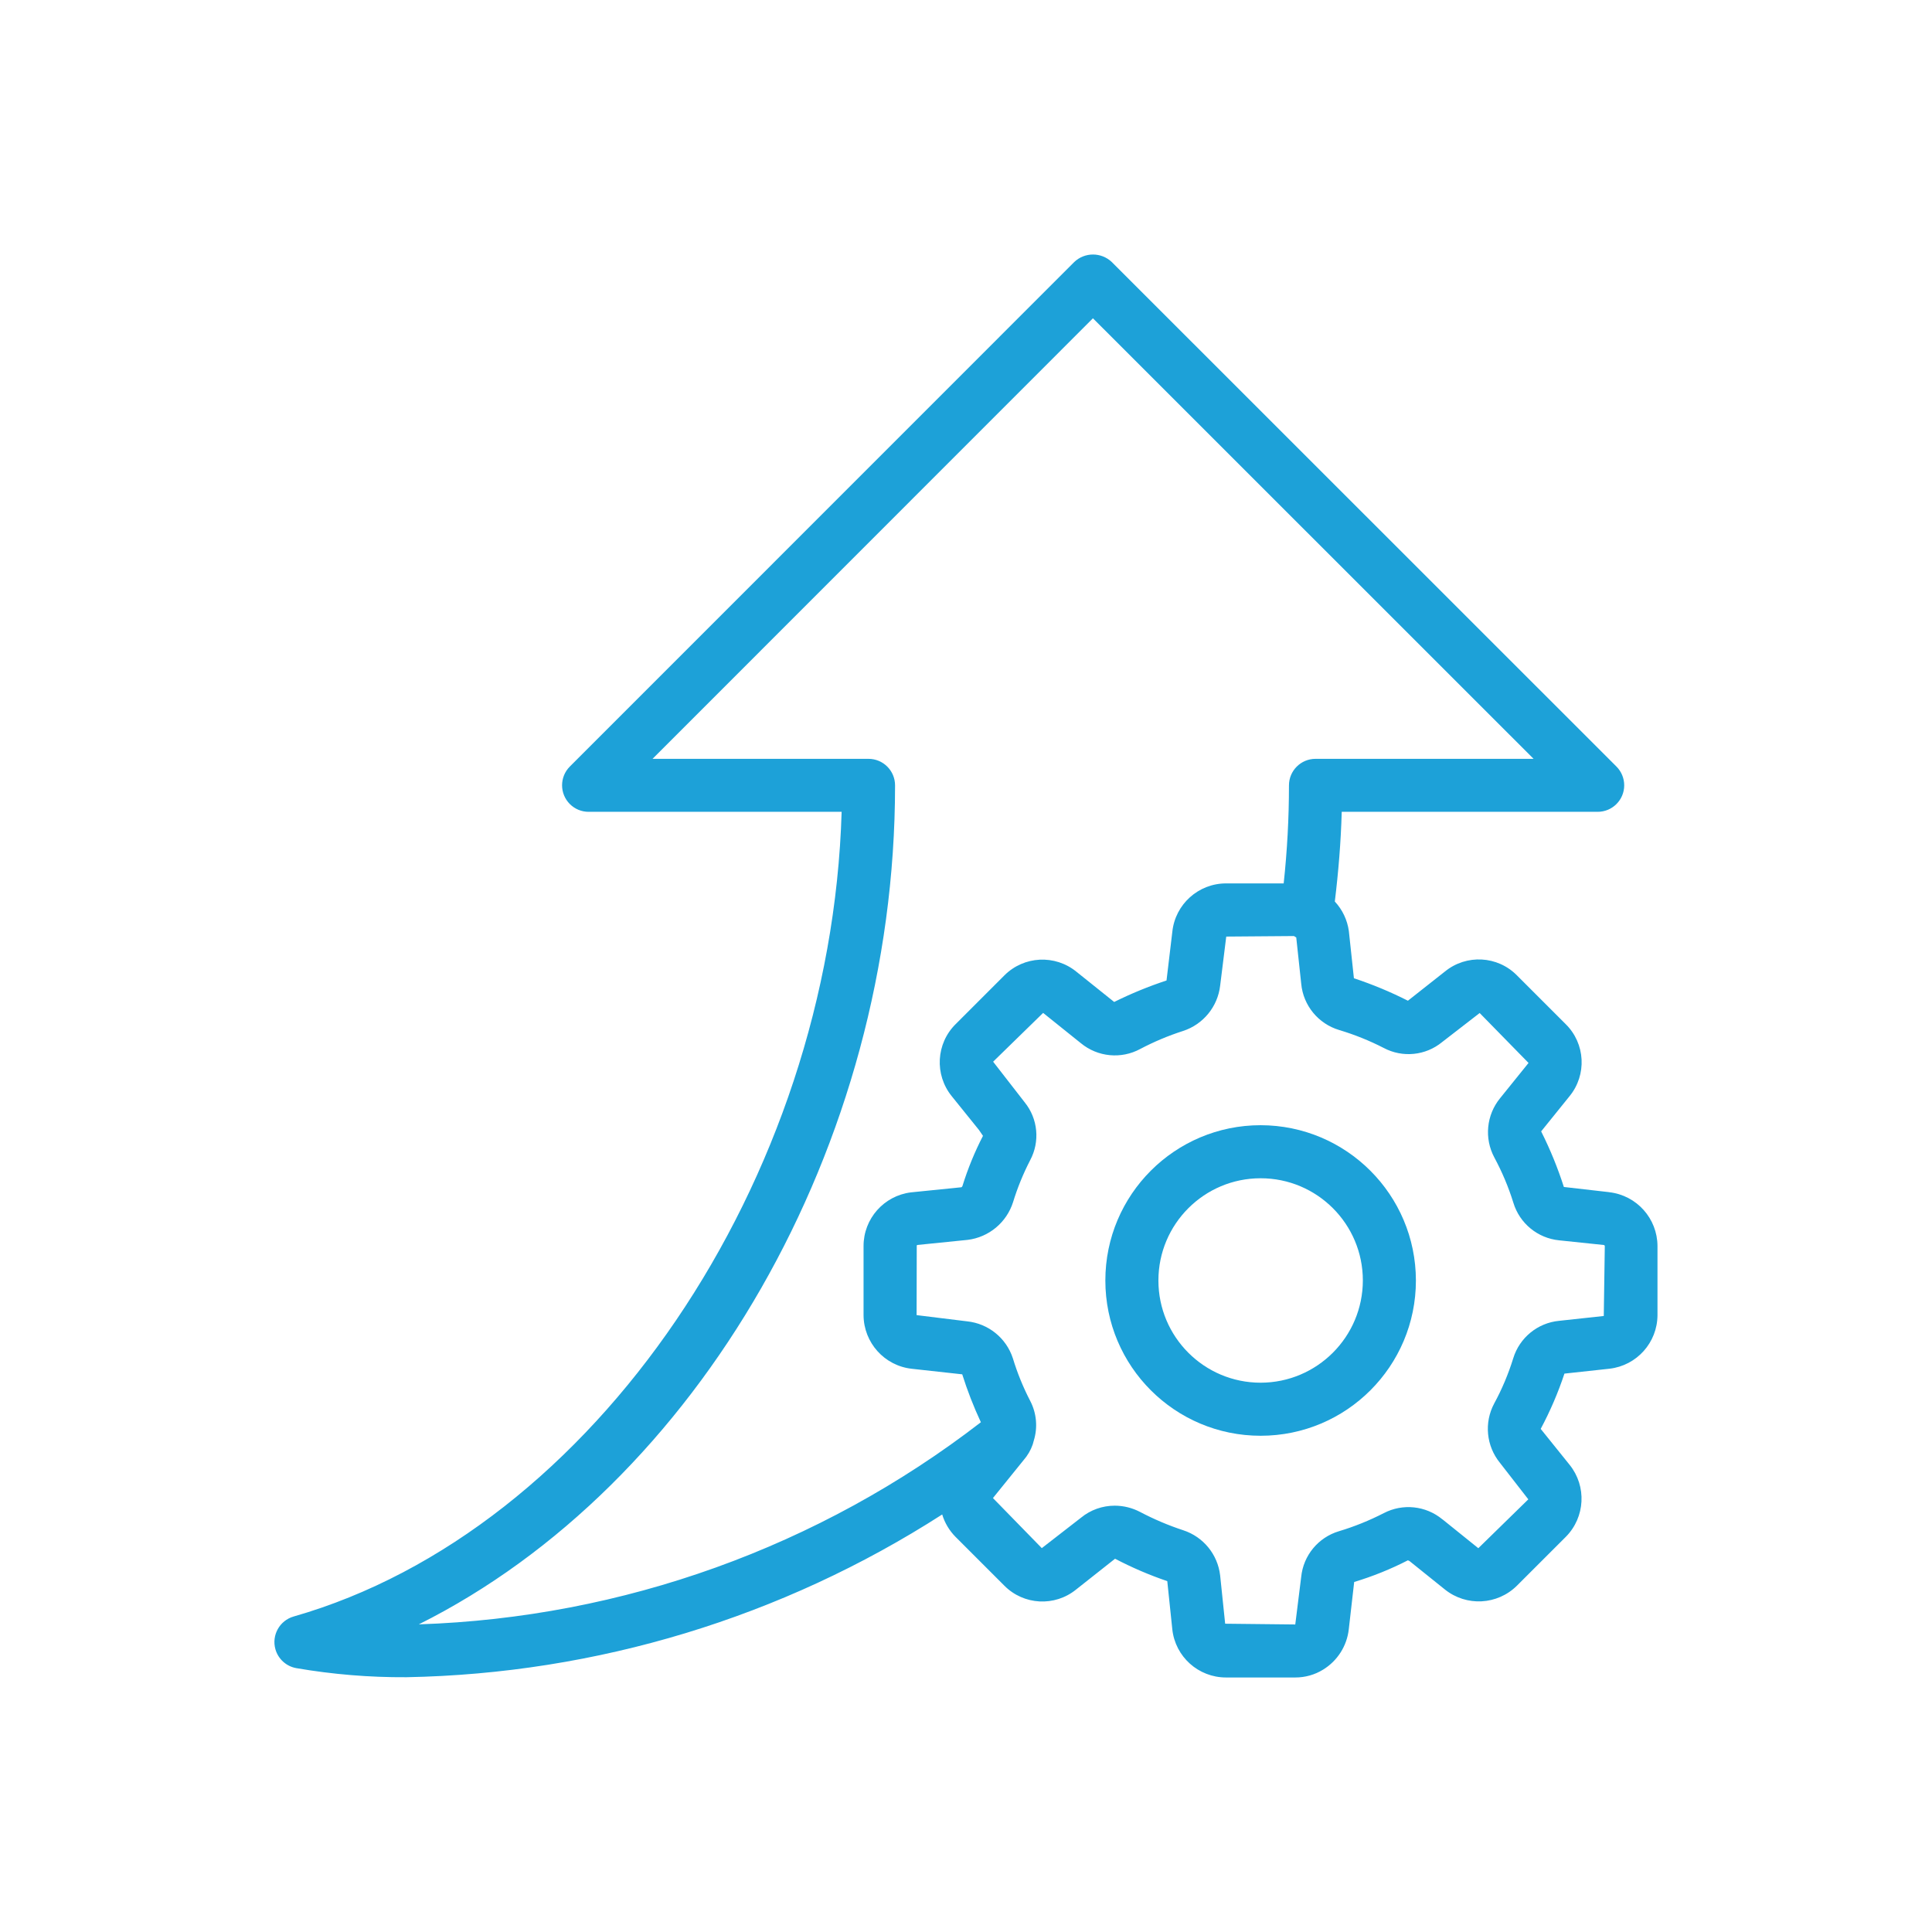
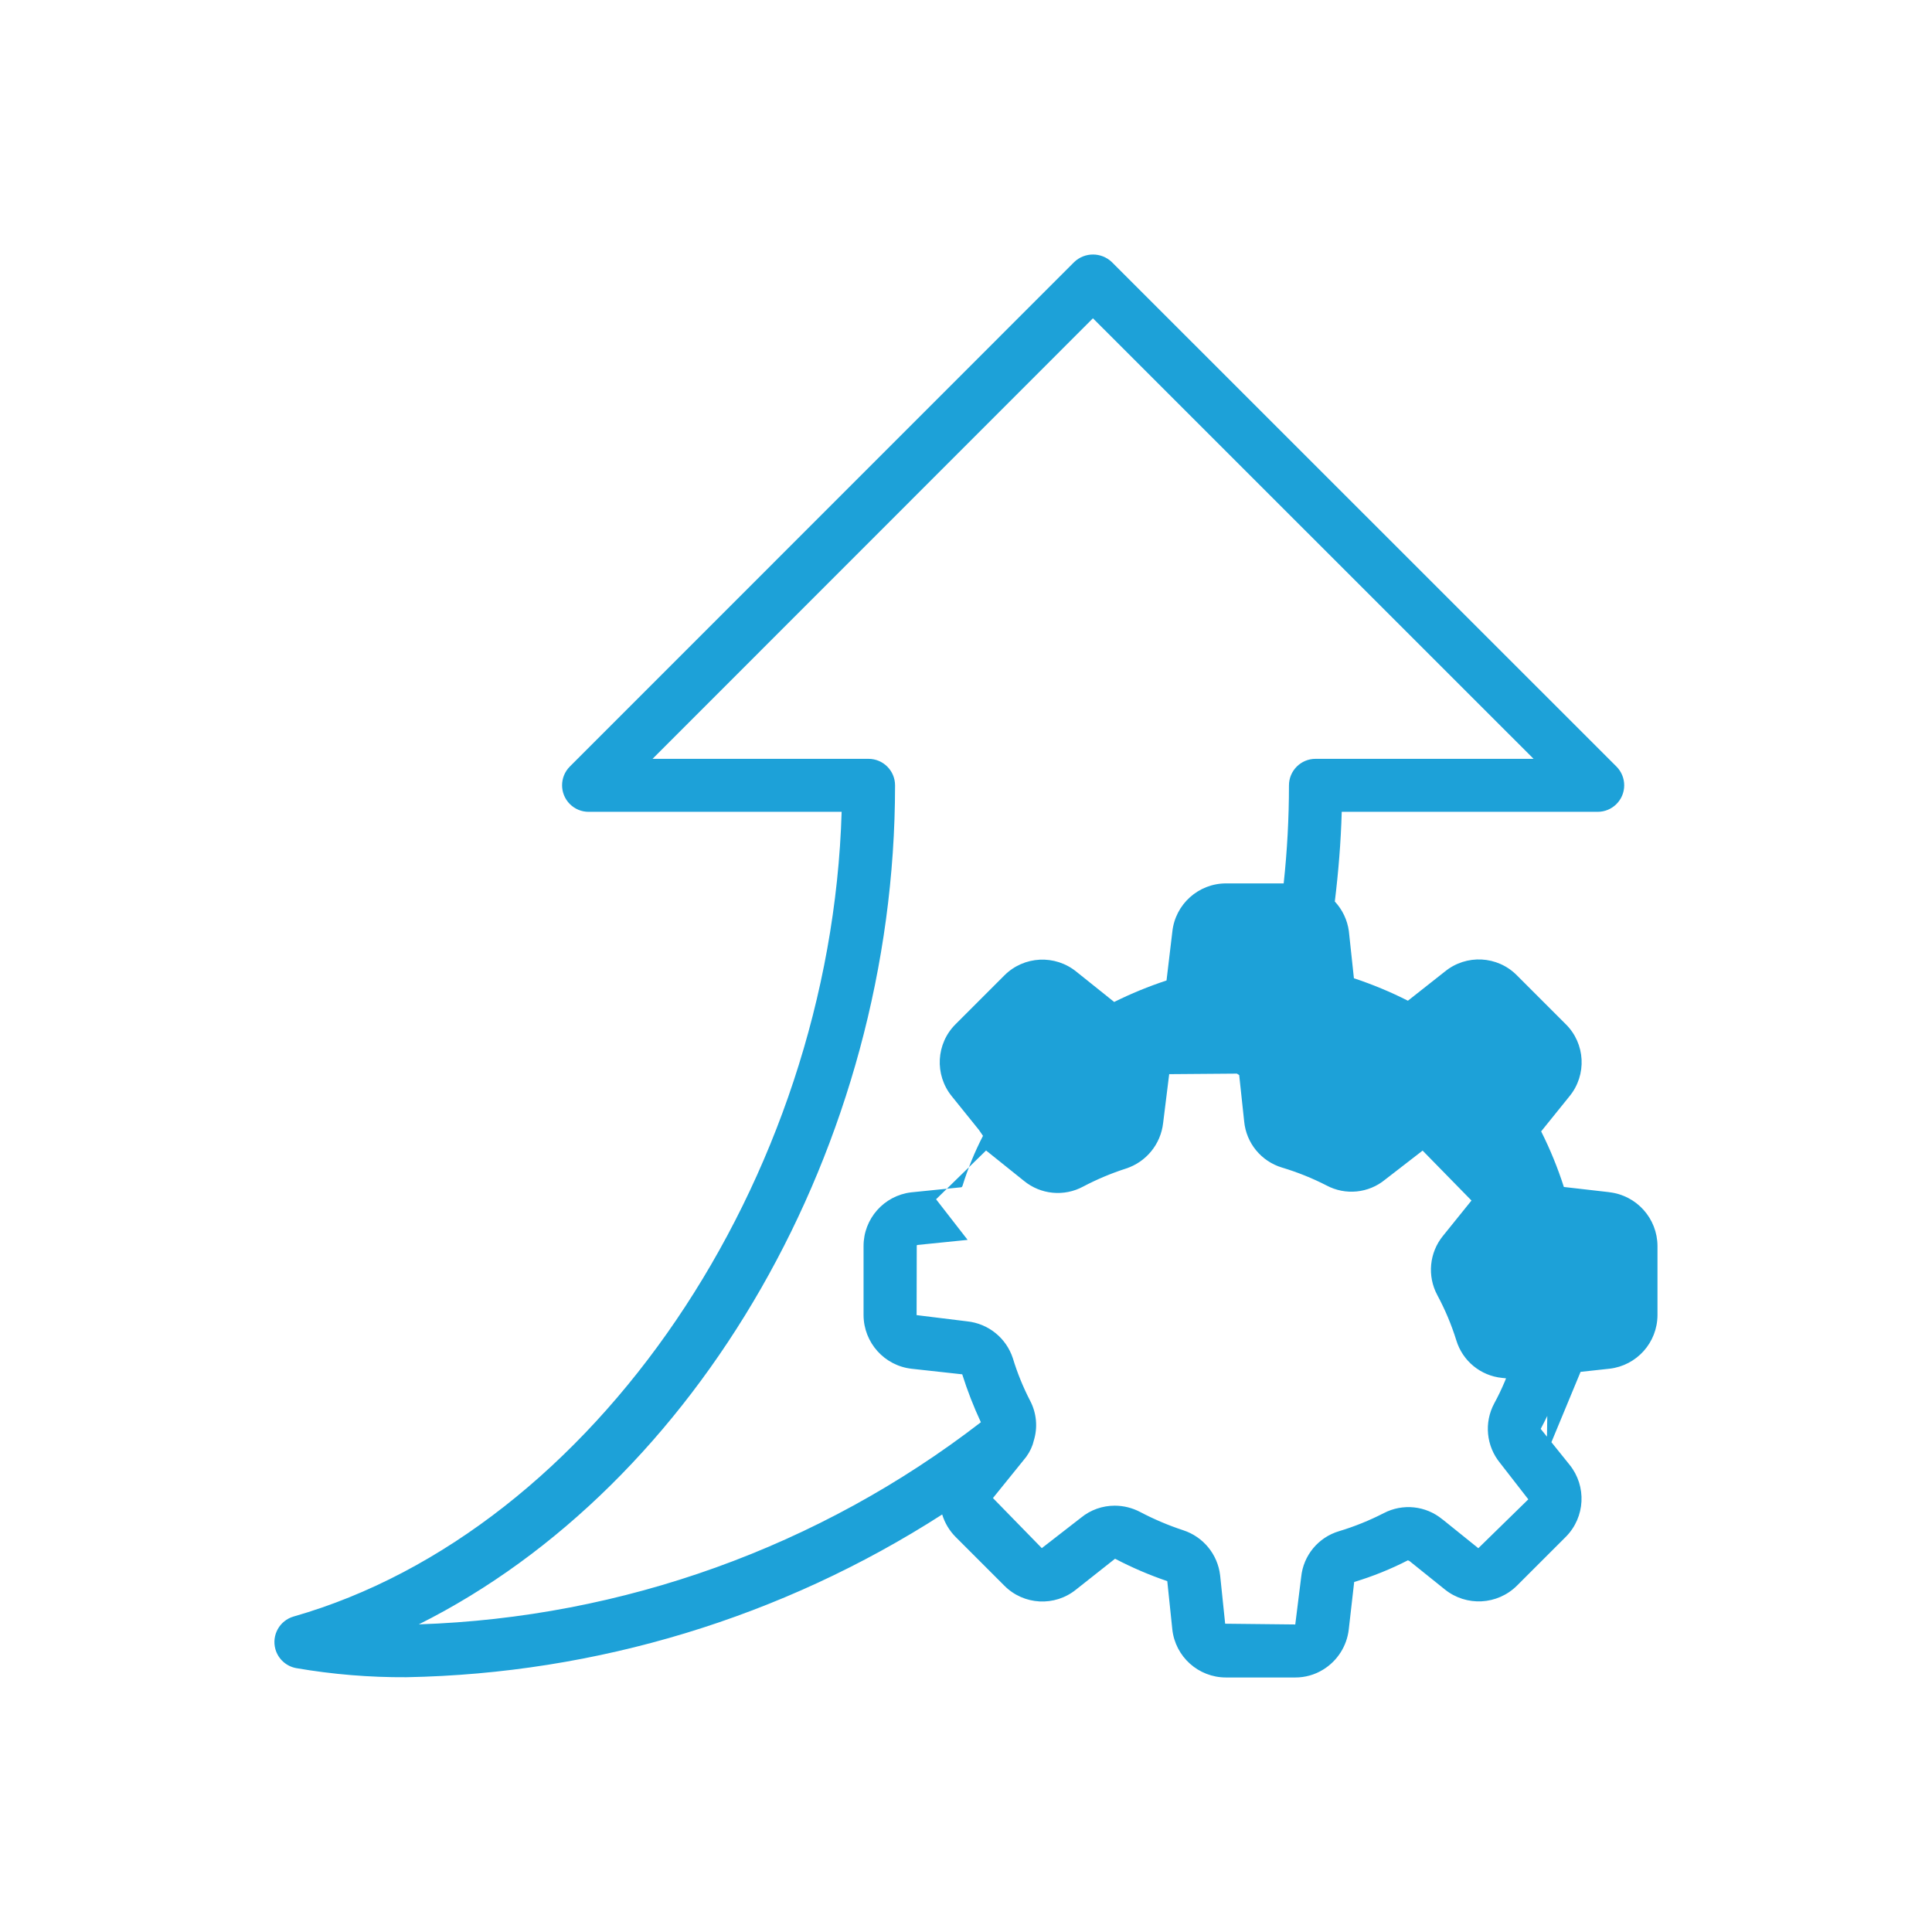
<svg xmlns="http://www.w3.org/2000/svg" id="Layer_1" data-name="Layer 1" viewBox="0 0 512 512">
  <defs>
    <style>
      .cls-1 {
        fill: #1da1d8;
      }
    </style>
  </defs>
-   <path class="cls-1" d="m426.49,315.94l-12.05-1.38c-1.62-5.06-3.63-9.98-6.02-14.73l7.52-9.32c4.64-5.67,4.21-13.94-1-19.09l-12.93-12.93c-5.14-5.22-13.41-5.66-19.09-1.03l-9.81,7.74c-4.62-2.34-9.4-4.33-14.31-5.95l-1.34-12.5c-.4-2.93-1.7-5.67-3.72-7.84.95-7.81,1.61-15.75,1.83-23.77h67.83c3.88,0,7.03-3.14,7.03-7.02,0-1.87-.74-3.66-2.06-4.98l-133.75-133.71c-2.79-2.64-7.15-2.64-9.93,0l-133.68,133.71c-2.74,2.75-2.74,7.19,0,9.94,1.32,1.32,3.1,2.06,4.97,2.06h67.06c-2.89,97.67-65.64,190.48-145.22,213.25-3.73,1.07-5.89,4.96-4.83,8.69.74,2.58,2.87,4.51,5.51,4.99,9.64,1.66,19.42,2.47,29.2,2.41,50.41-.93,99.58-15.86,141.99-43.13.67,2.23,1.89,4.27,3.53,5.93l12.93,12.93c5.14,5.19,13.38,5.63,19.04,1.02l10.31-8.15c4.45,2.33,9.08,4.32,13.84,5.94l1.33,12.75c.78,7.28,6.93,12.79,14.25,12.78h18.31c2.62.01,5.2-.71,7.42-2.09,3.79-2.33,6.3-6.27,6.79-10.69l1.43-12.53c4.91-1.48,9.67-3.4,14.23-5.74.03,0,.35.17.4.17l9.41,7.56c5.7,4.57,13.92,4.13,19.1-1.02l12.97-12.96c5.12-5.18,5.55-13.38.98-19.06l-7.66-9.52c2.51-4.7,4.62-9.6,6.29-14.65l11.96-1.3c7.22-.84,12.67-6.94,12.7-14.2v-18.31c-.03-7.31-5.52-13.44-12.78-14.26h0Zm-189.29-107.81c0-3.88-3.15-7.03-7.03-7.03h-57.24l116.71-116.75,116.78,116.75h-57.8c-3.88,0-7.03,3.15-7.03,7.03,0,8.68-.47,17.35-1.4,25.98h-15.26c-7.33,0-13.48,5.52-14.25,12.81l-1.54,12.92c-4.75,1.56-9.39,3.47-13.87,5.69l-9.97-7.98c-5.67-4.66-13.96-4.25-19.14.95l-12.89,12.89c-5.21,5.15-5.66,13.4-1.06,19.1l7.23,8.97,1.06,1.55c-2.2,4.26-4.02,8.71-5.44,13.29-.1.29-.34.31-.22.33l-13.42,1.36c-7.18.88-12.58,6.99-12.57,14.23v18.31c.04,7.3,5.53,13.41,12.78,14.21l13.37,1.47c1.37,4.34,3.02,8.58,4.94,12.7-42.8,33.04-94.91,51.78-148.95,53.56,73.69-36.84,126.21-126.68,126.21-222.33h0Zm187.81,140.62l-11.82,1.28c-5.68.54-10.48,4.45-12.16,9.91-1.29,4.16-2.98,8.19-5.06,12.01-2.7,5.06-2.1,11.25,1.52,15.7l7.53,9.69-13.25,12.95-9.3-7.49-.26-.19c-4.38-3.6-10.48-4.23-15.5-1.61-3.81,1.95-7.78,3.56-11.88,4.79-5.48,1.64-9.43,6.42-10,12.11l-1.57,12.6-18.58-.2-1.33-12.8c-.64-5.55-4.45-10.22-9.76-11.96-3.96-1.3-7.79-2.93-11.48-4.87-2.07-1.08-4.37-1.65-6.7-1.65-3.25,0-6.4,1.11-8.91,3.17l-10.41,8.08-12.95-13.27,8.13-10.06c1.06-1.21,1.88-2.62,2.41-4.14.03-.07.03-.14.06-.21.09-.26.16-.53.22-.8,1.09-3.5.75-7.29-.95-10.55-1.87-3.61-3.41-7.39-4.59-11.28-1.75-5.37-6.49-9.2-12.11-9.79l-13.4-1.65.04-18.47s.16-.12.14-.12l13.34-1.35c5.63-.69,10.34-4.61,12.05-10.02,1.17-3.82,2.69-7.53,4.52-11.08,2.65-4.95,2.08-11-1.45-15.36l-8.36-10.76,13.25-12.93,10.01,8.03c4.44,3.66,10.66,4.27,15.72,1.53,3.63-1.91,7.43-3.51,11.34-4.77,5.36-1.74,9.21-6.45,9.85-12.05l1.61-12.97,17.95-.14c.18.1.4.29.6.37l1.32,12.29c.54,5.74,4.51,10.58,10.04,12.24,4.07,1.22,8.03,2.81,11.81,4.75,5,2.66,11.11,2.05,15.49-1.55l9.95-7.7,12.95,13.23-7.55,9.36c-3.62,4.44-4.22,10.63-1.52,15.68,2.06,3.83,3.76,7.85,5.05,12.01,1.66,5.47,6.45,9.4,12.14,9.96l11.78,1.23c.16,0,.3.13.31.3l-.27,18.5Z" />
-   <path class="cls-1" d="m334.08,298.19c-22.72,0-41.15,18.42-41.15,41.15s18.42,41.15,41.15,41.15,41.15-18.42,41.15-41.15h0c-.03-22.72-18.43-41.12-41.15-41.15Zm0,68.24c-14.96,0-27.09-12.13-27.09-27.09s12.13-27.09,27.09-27.09,27.09,12.13,27.09,27.09c-.02,14.95-12.14,27.07-27.09,27.09h0Z" />
+   <path class="cls-1" d="m426.49,315.94l-12.05-1.38c-1.62-5.06-3.63-9.98-6.02-14.73l7.52-9.32c4.64-5.67,4.21-13.94-1-19.09l-12.93-12.93c-5.14-5.22-13.41-5.66-19.09-1.03l-9.81,7.74c-4.62-2.34-9.4-4.33-14.31-5.95l-1.34-12.5c-.4-2.93-1.7-5.67-3.72-7.84.95-7.81,1.61-15.75,1.83-23.77h67.83c3.88,0,7.03-3.14,7.03-7.02,0-1.87-.74-3.66-2.06-4.98l-133.75-133.71c-2.79-2.64-7.15-2.64-9.93,0l-133.68,133.71c-2.74,2.75-2.74,7.19,0,9.94,1.32,1.32,3.1,2.06,4.97,2.06h67.06c-2.89,97.67-65.64,190.48-145.22,213.25-3.73,1.07-5.89,4.96-4.83,8.69.74,2.58,2.87,4.51,5.51,4.99,9.64,1.66,19.42,2.47,29.2,2.41,50.41-.93,99.58-15.86,141.99-43.13.67,2.23,1.89,4.27,3.53,5.93l12.93,12.93c5.14,5.19,13.38,5.63,19.04,1.02l10.31-8.15c4.45,2.33,9.08,4.32,13.84,5.94l1.33,12.75c.78,7.28,6.93,12.79,14.25,12.78h18.31c2.62.01,5.2-.71,7.42-2.09,3.79-2.33,6.3-6.27,6.79-10.69l1.43-12.53c4.91-1.48,9.67-3.4,14.23-5.74.03,0,.35.17.4.17l9.41,7.56c5.7,4.57,13.92,4.13,19.1-1.02l12.97-12.96c5.12-5.18,5.55-13.38.98-19.06l-7.66-9.52c2.51-4.7,4.62-9.6,6.29-14.65l11.96-1.3c7.22-.84,12.67-6.94,12.7-14.2v-18.31c-.03-7.31-5.52-13.44-12.78-14.26h0Zm-189.29-107.81c0-3.88-3.15-7.03-7.03-7.03h-57.24l116.71-116.75,116.78,116.75h-57.8c-3.88,0-7.03,3.15-7.03,7.03,0,8.68-.47,17.35-1.4,25.98h-15.26c-7.33,0-13.48,5.52-14.25,12.81l-1.54,12.92c-4.75,1.56-9.39,3.47-13.87,5.69l-9.97-7.98c-5.67-4.66-13.96-4.25-19.14.95l-12.89,12.89c-5.21,5.15-5.66,13.4-1.06,19.1l7.23,8.97,1.06,1.55c-2.2,4.26-4.02,8.71-5.44,13.29-.1.29-.34.31-.22.33l-13.42,1.36c-7.18.88-12.58,6.99-12.57,14.23v18.31c.04,7.3,5.53,13.41,12.78,14.21l13.37,1.47c1.37,4.34,3.02,8.58,4.94,12.7-42.8,33.04-94.91,51.78-148.95,53.56,73.69-36.84,126.21-126.68,126.21-222.33h0Zm187.81,140.62l-11.82,1.28c-5.68.54-10.48,4.45-12.16,9.91-1.29,4.16-2.98,8.19-5.06,12.01-2.7,5.06-2.1,11.25,1.52,15.7l7.53,9.69-13.25,12.95-9.3-7.49-.26-.19c-4.38-3.6-10.48-4.23-15.5-1.61-3.81,1.95-7.78,3.56-11.88,4.79-5.48,1.64-9.43,6.42-10,12.11l-1.57,12.6-18.58-.2-1.33-12.8c-.64-5.55-4.45-10.22-9.76-11.96-3.96-1.3-7.79-2.93-11.48-4.87-2.07-1.08-4.37-1.65-6.7-1.65-3.25,0-6.4,1.11-8.91,3.17l-10.41,8.08-12.95-13.27,8.13-10.06c1.06-1.21,1.88-2.62,2.41-4.14.03-.07.03-.14.06-.21.09-.26.16-.53.22-.8,1.09-3.5.75-7.29-.95-10.55-1.87-3.61-3.41-7.39-4.59-11.28-1.75-5.37-6.49-9.2-12.11-9.79l-13.4-1.65.04-18.47s.16-.12.14-.12l13.34-1.35l-8.36-10.76,13.25-12.93,10.01,8.03c4.44,3.66,10.66,4.27,15.72,1.53,3.63-1.91,7.43-3.51,11.34-4.77,5.36-1.74,9.21-6.45,9.85-12.05l1.61-12.97,17.95-.14c.18.1.4.29.6.37l1.32,12.29c.54,5.74,4.51,10.58,10.04,12.24,4.07,1.22,8.03,2.81,11.81,4.75,5,2.66,11.11,2.05,15.49-1.55l9.95-7.7,12.95,13.23-7.55,9.36c-3.62,4.44-4.22,10.63-1.52,15.68,2.06,3.83,3.76,7.85,5.05,12.01,1.66,5.47,6.45,9.4,12.14,9.96l11.78,1.23c.16,0,.3.13.31.3l-.27,18.5Z" />
</svg>